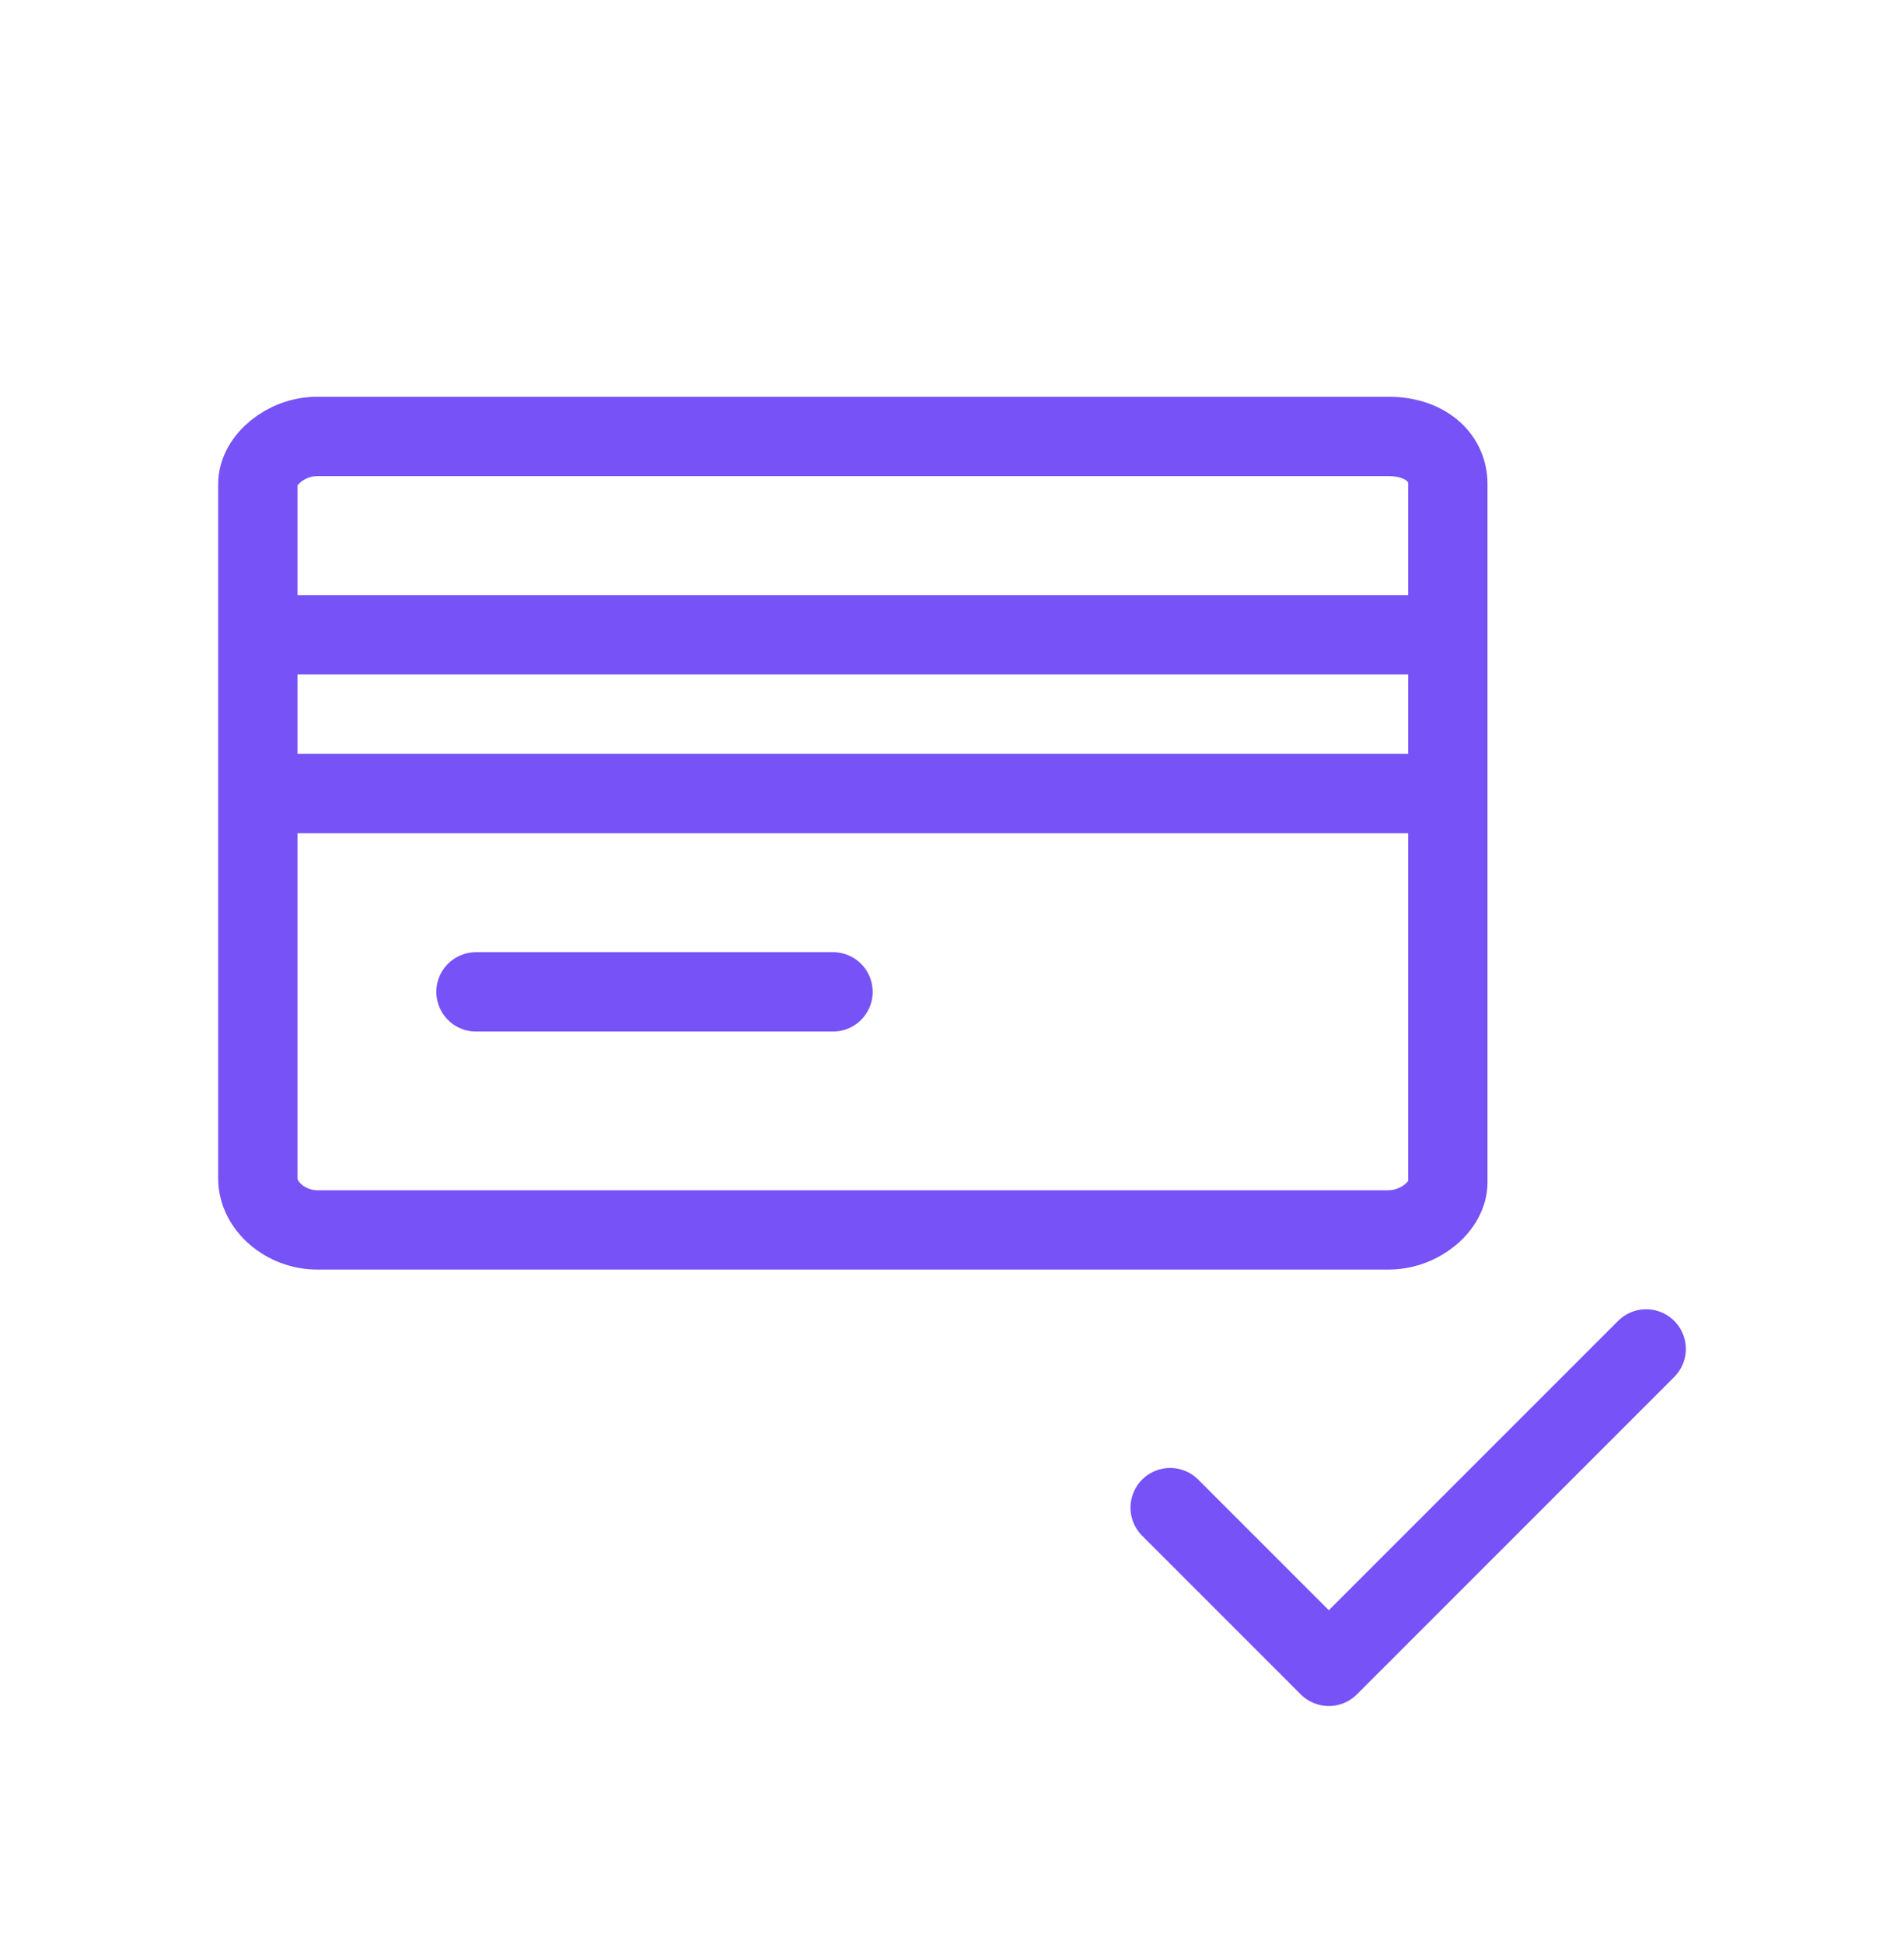
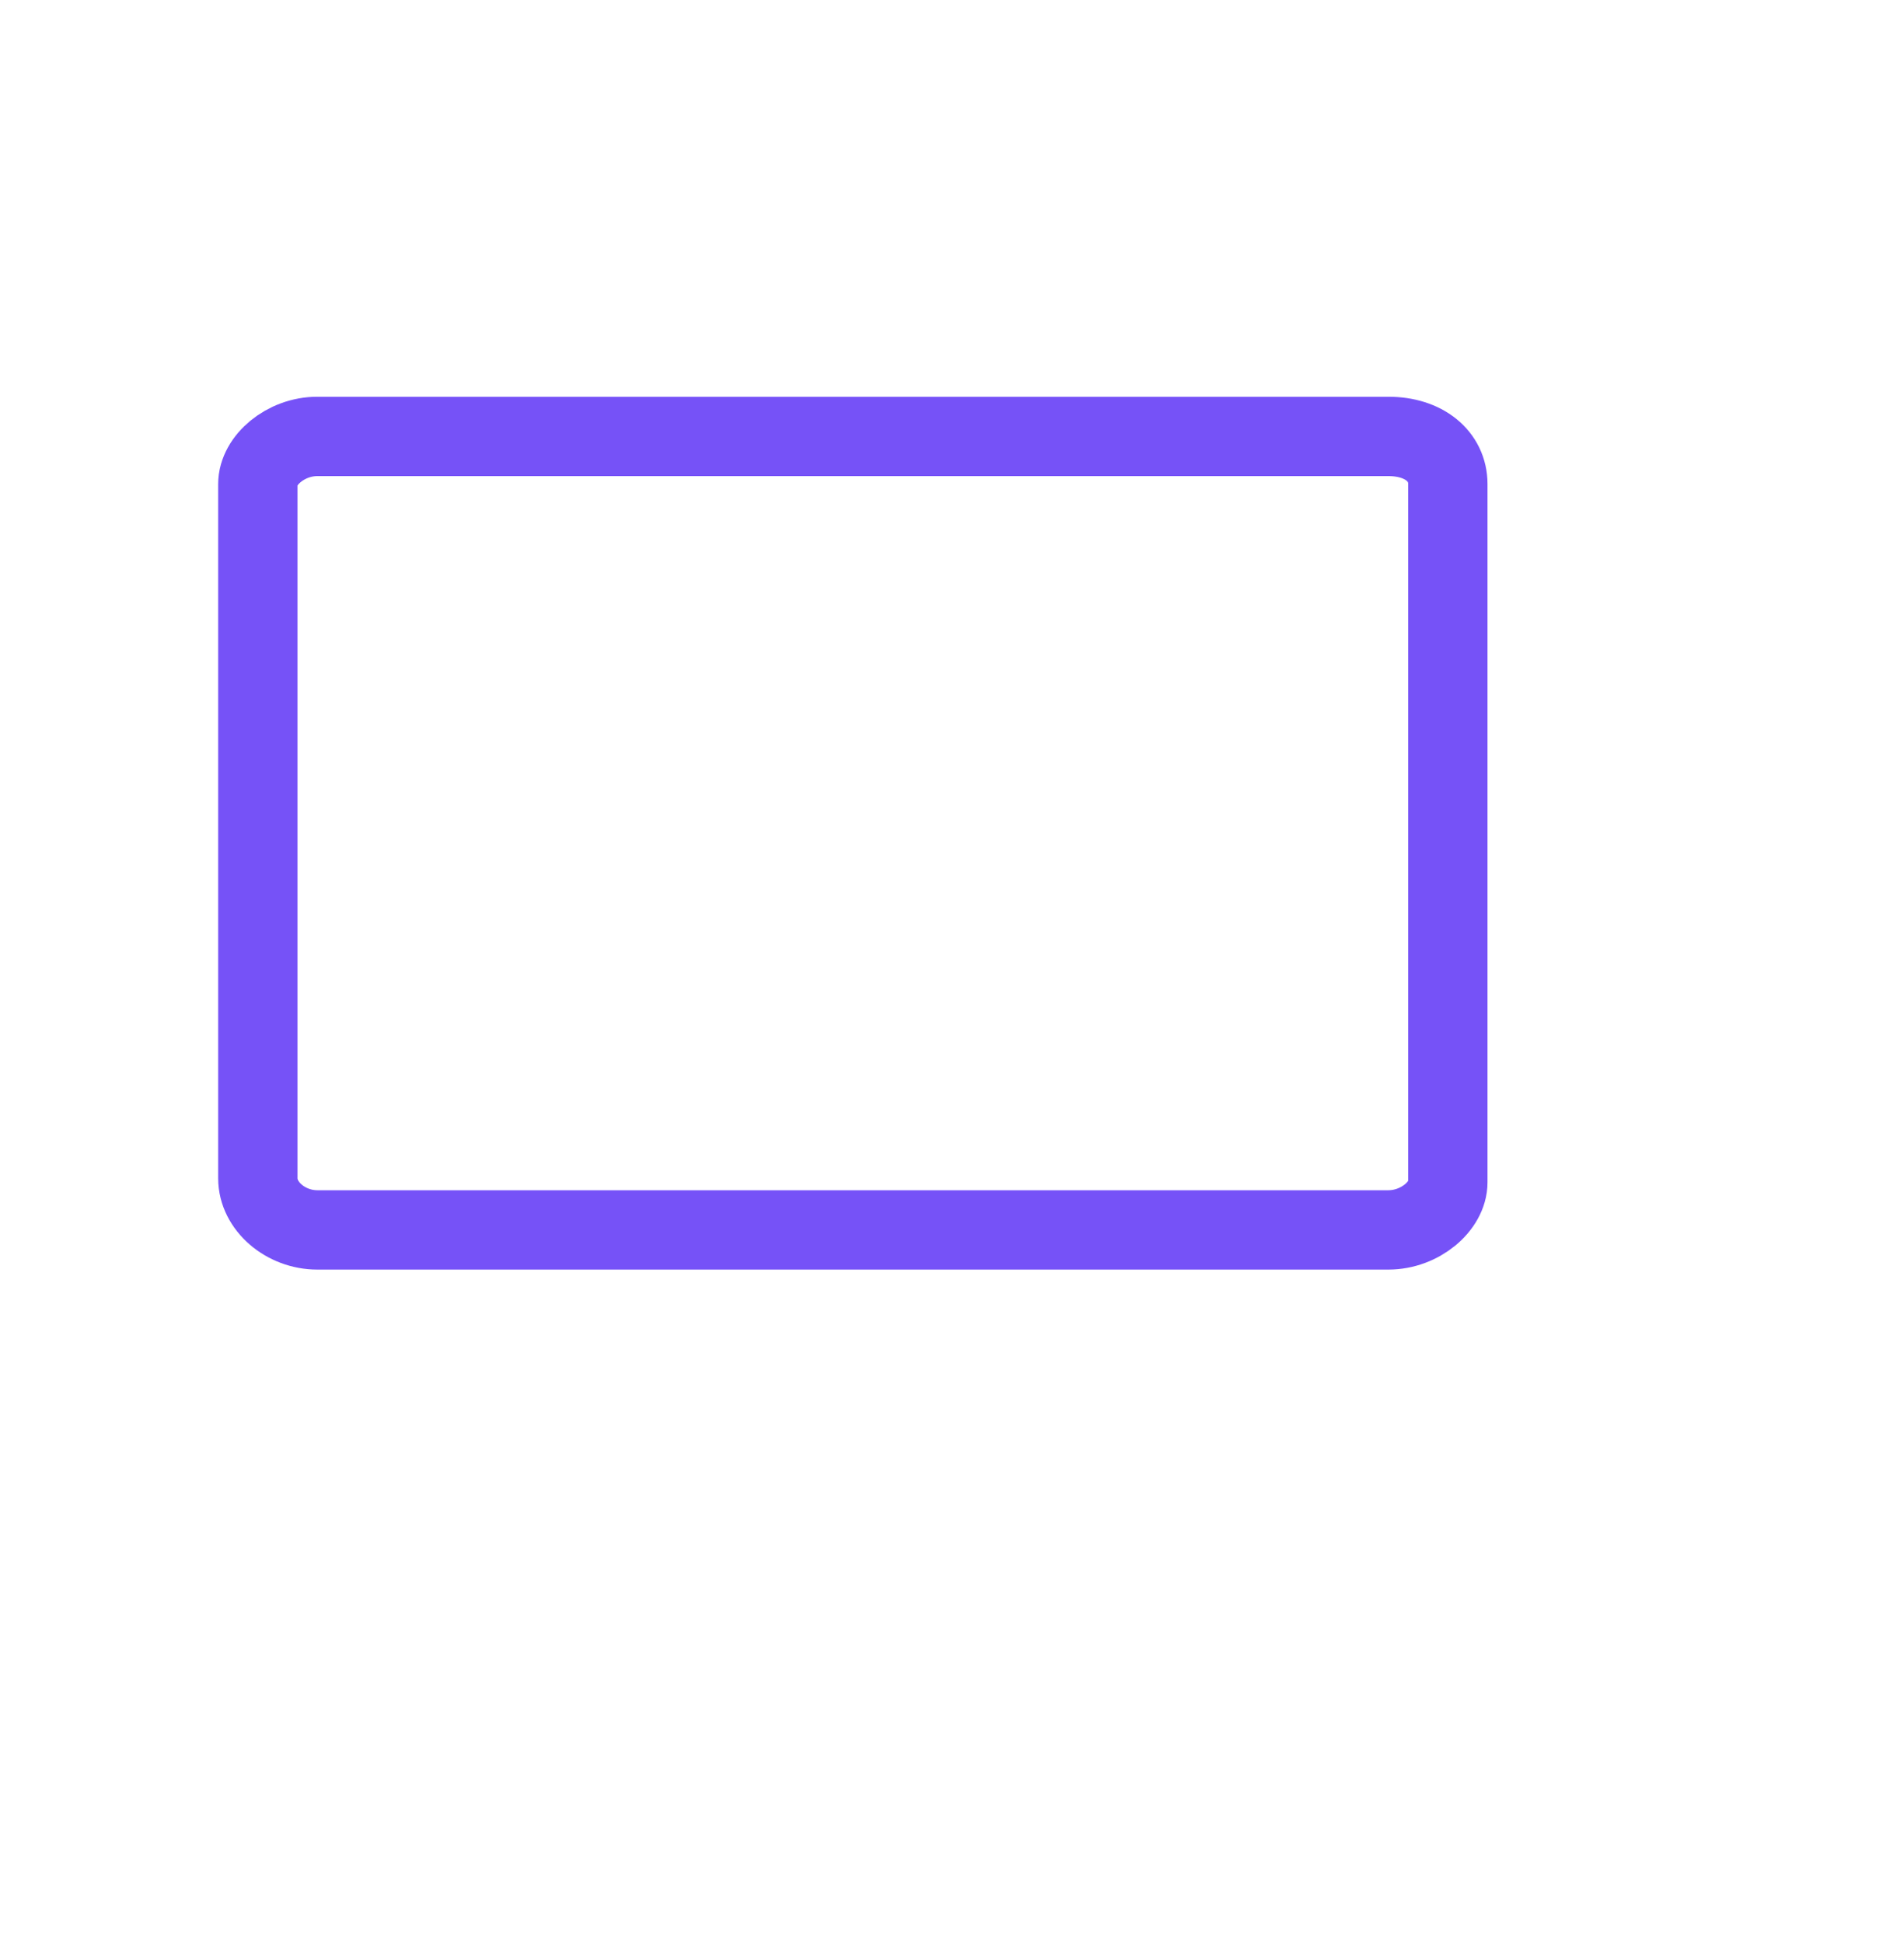
<svg xmlns="http://www.w3.org/2000/svg" version="1.1" id="Layer_1" x="0px" y="0px" viewBox="0 0 48 49" style="enable-background:new 0 0 48 49;" xml:space="preserve">
  <style type="text/css">
	.st0{fill:none;stroke:#7652F7;stroke-width:2;stroke-linecap:round;stroke-linejoin:round;}
</style>
  <path class="st0" d="M35,11H8c-0.8,0-1.5,0.6-1.5,1.2v17.5C6.5,30.4,7.2,31,8,31h27c0.8,0,1.5-0.6,1.5-1.2V12.2  C36.5,11.5,35.9,11,35,11z" />
-   <path class="st0" d="M7.5,16h28" />
-   <path class="st0" d="M7.5,20h28" />
-   <path class="st0" d="M12,25h9" />
-   <path class="st0" d="M41.5,34l-8,8l-4-4" />
</svg>